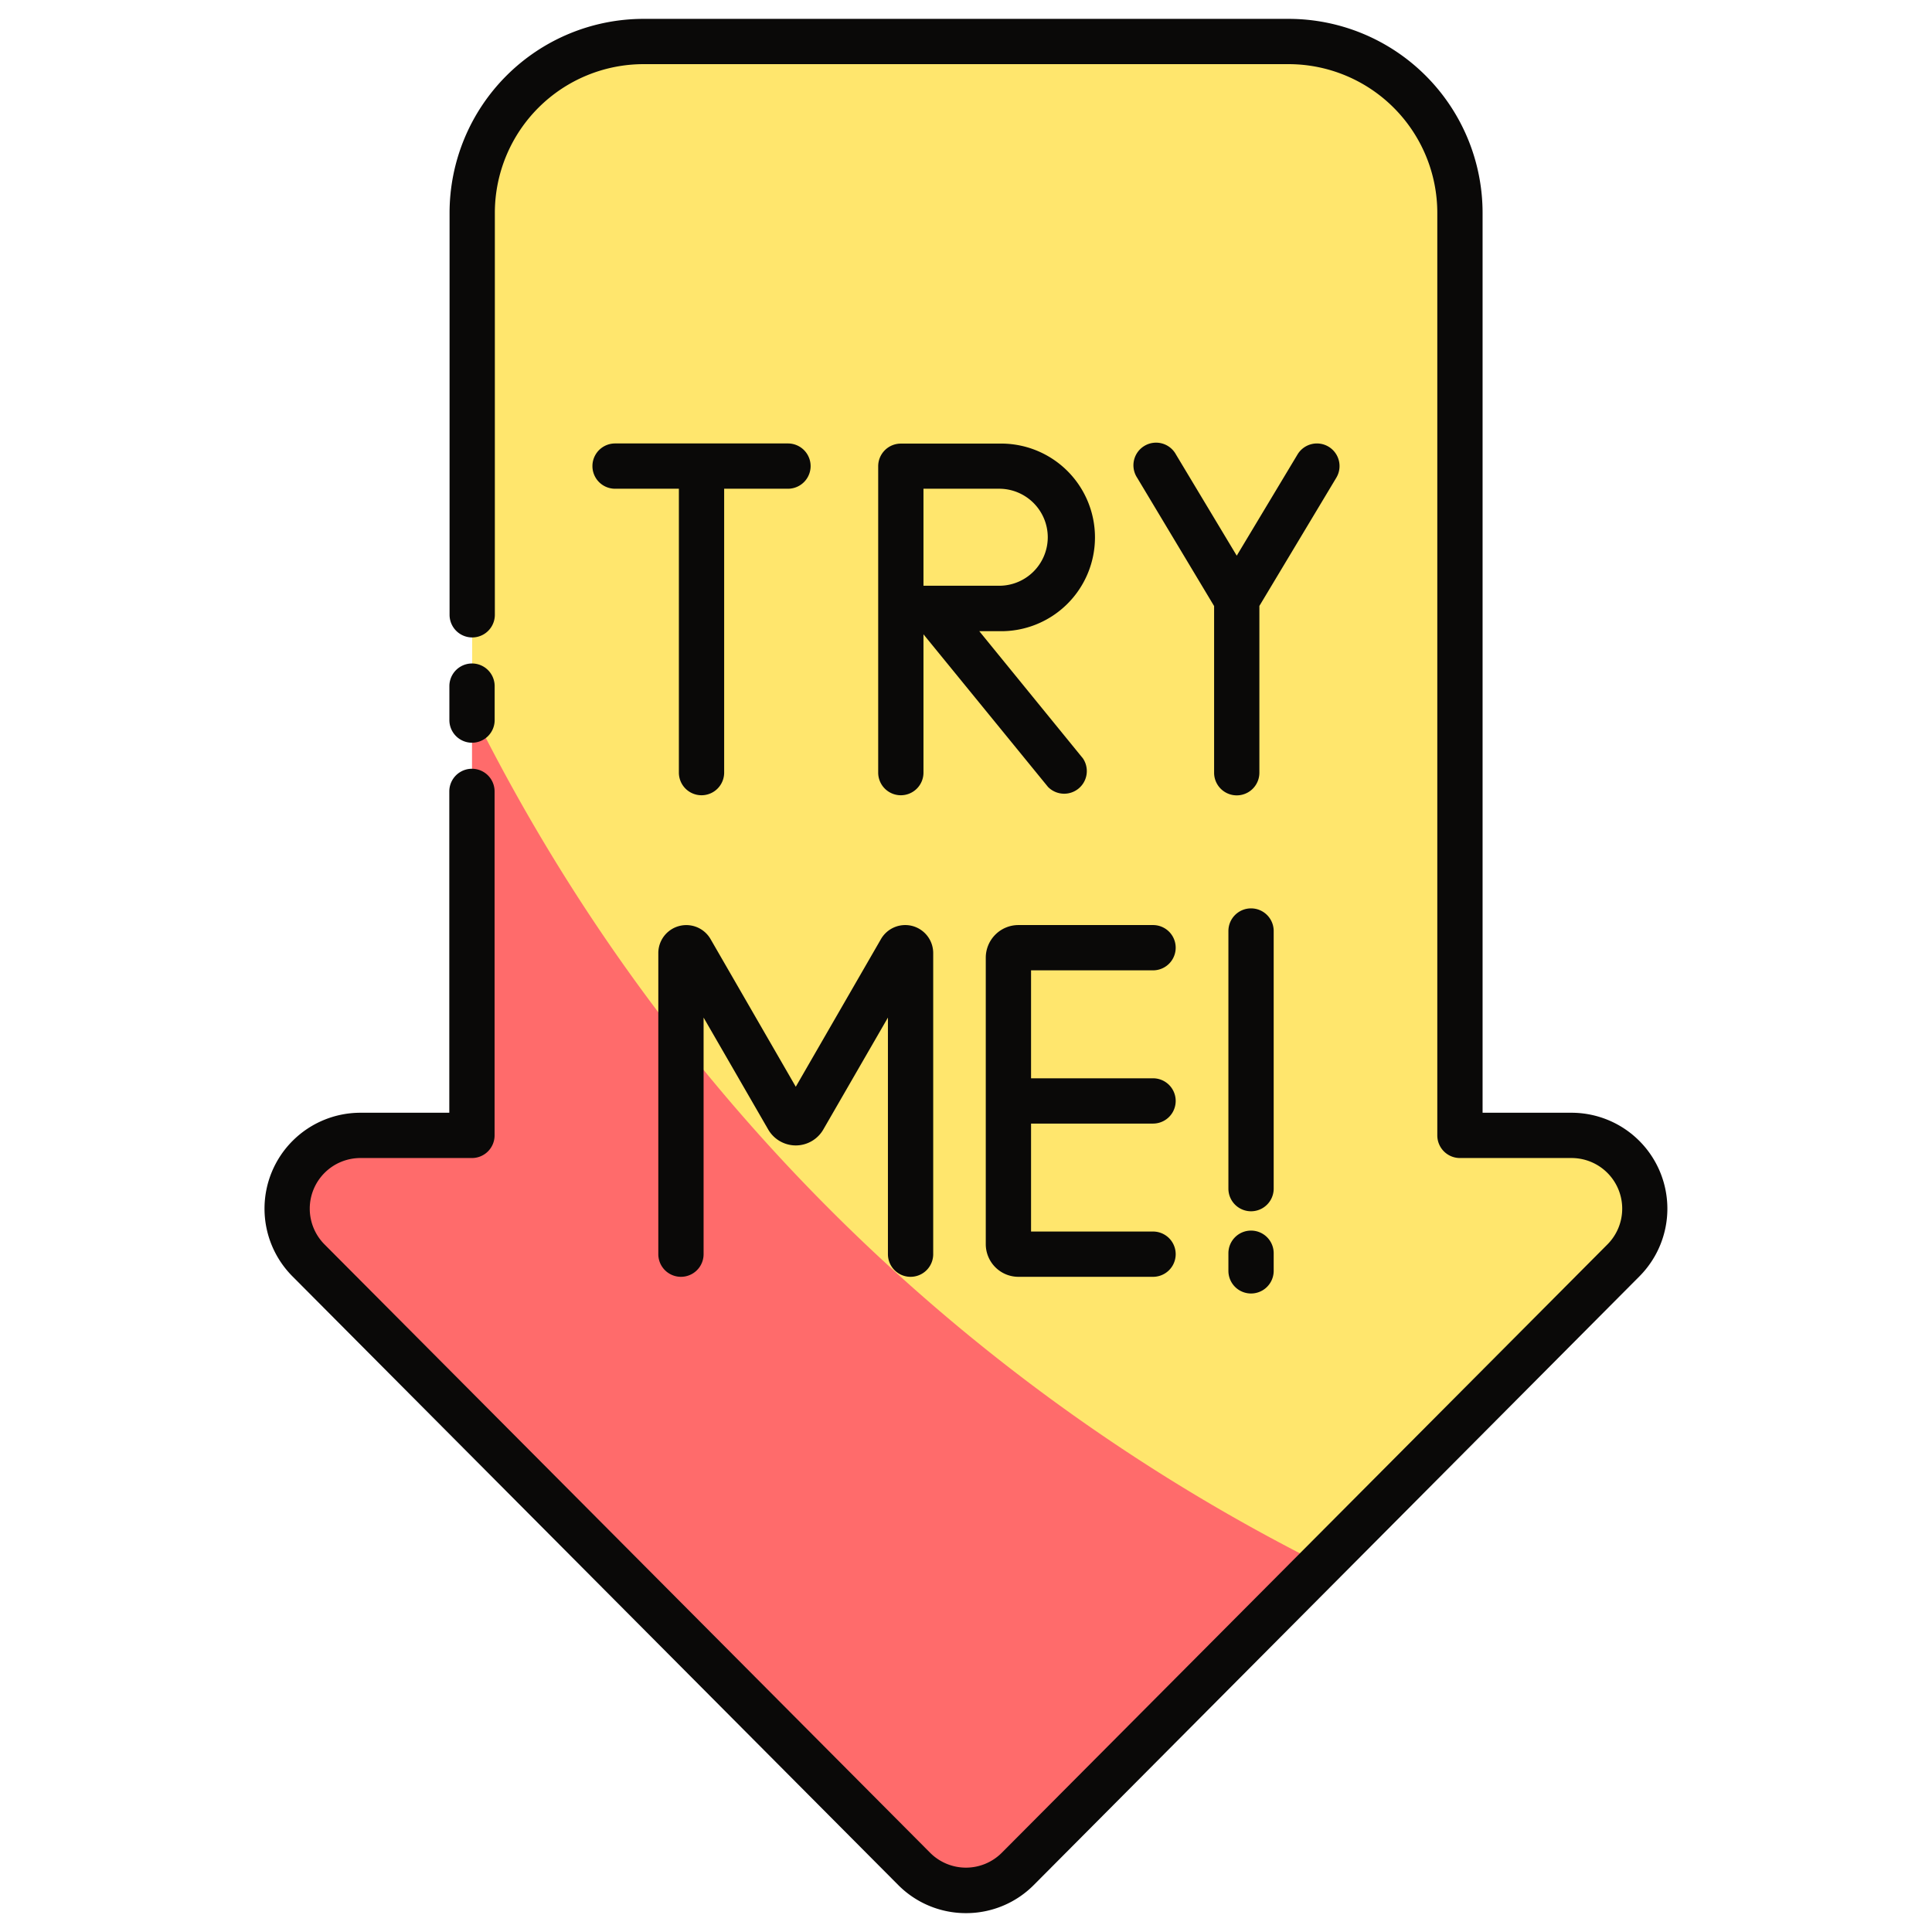
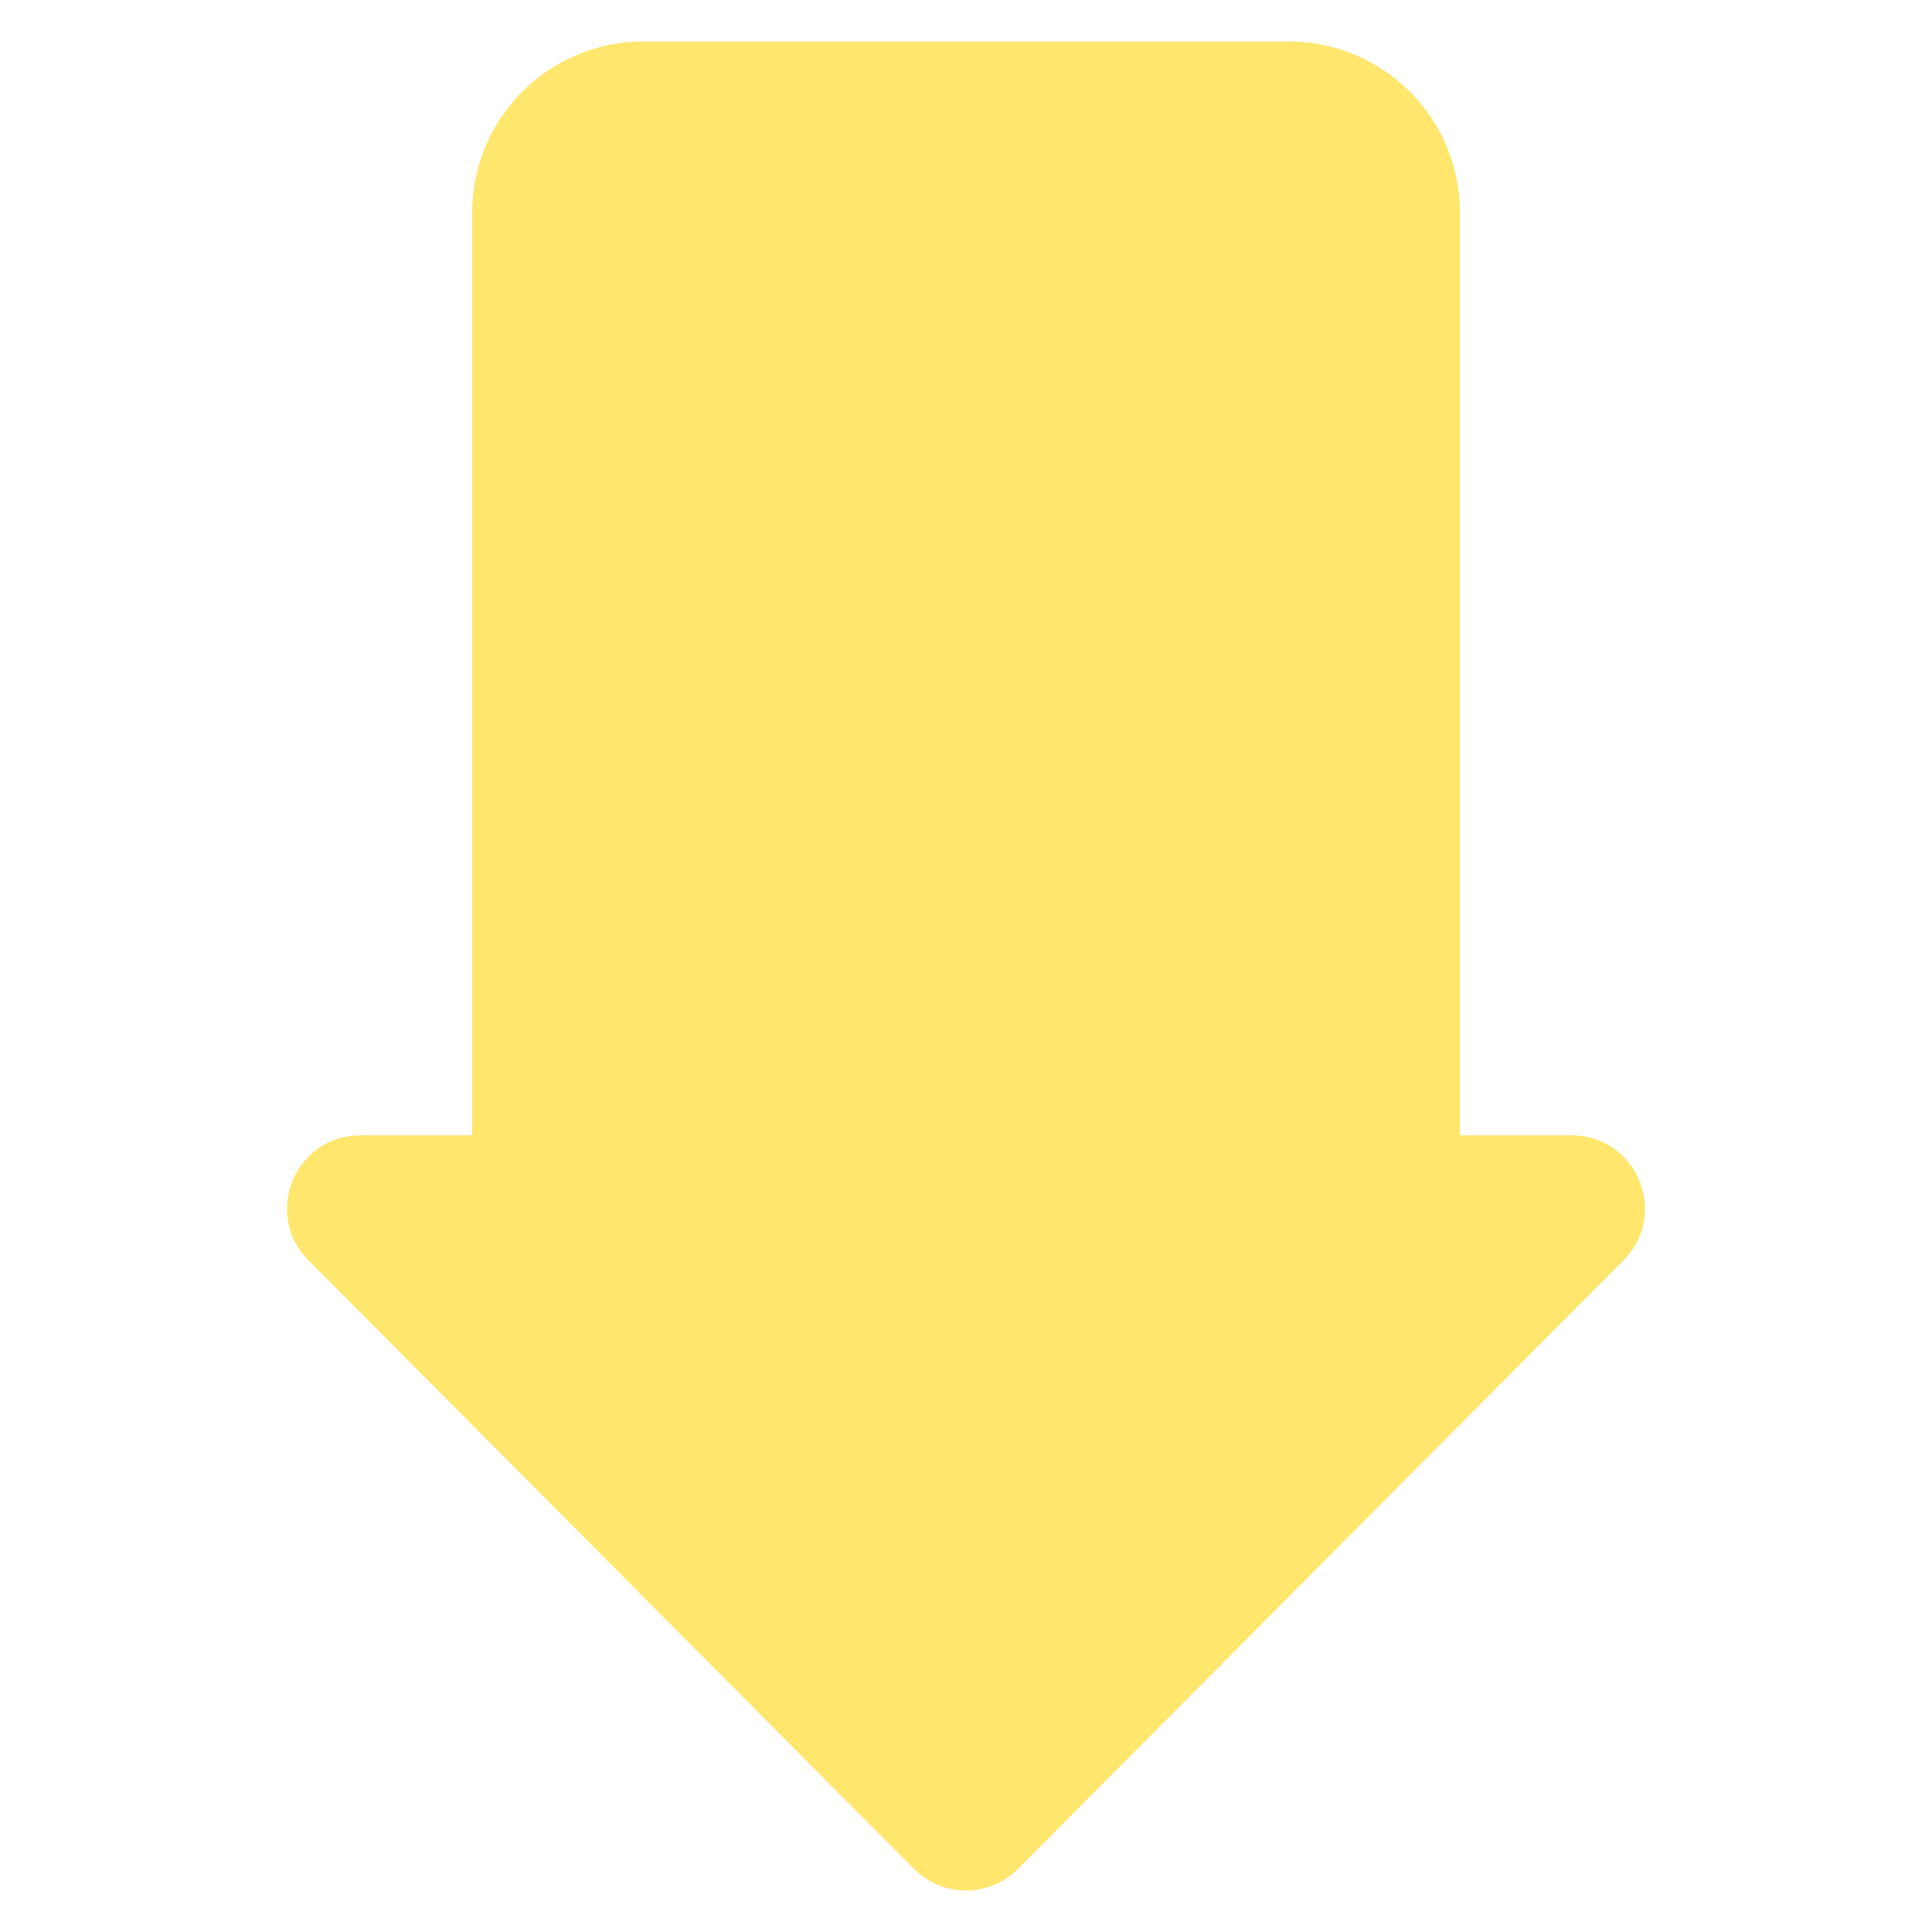
<svg xmlns="http://www.w3.org/2000/svg" viewBox="0 0 512 512" id="tryme">
  <g fill="#0a0908" class="color000000 svgShape">
    <path fill="#ffe66d" d="M416.48 300.88h-29.57V56.39A45.39 45.39 0 0 0 341.52 11h-171a45.39 45.39 0 0 0-45.39 45.39v244.49H95.52c-17.28 0-25.95 20.88-13.76 33.12l160.47 161.28a19.43 19.43 0 0 0 27.54 0L430.24 334c12.19-12.24 3.51-33.12-13.76-33.12Z" class="colorf5d367 svgShape" />
-     <path fill="#ff6b6b" d="m350.13 414.51-80.37 80.77a19.42 19.42 0 0 1-27.53 0L81.75 334c-12.18-12.25-3.51-33.12 13.77-33.12h29.57V188.31a502 502 0 0 0 225.04 226.2Z" class="colore2c061 svgShape" />
-     <path d="M125.09 196.83a6 6 0 0 1-6-6v-9a6 6 0 0 1 12 0v9a6 6 0 0 1-6 6Z" fill="#0a0908" class="color000000 svgShape" />
-     <path d="M256 507a25.26 25.26 0 0 1-18-7.49L77.5 338.24a25.42 25.42 0 0 1 18-43.35h23.57v-85.16a6 6 0 0 1 12 0v91.16a6 6 0 0 1-6 6H95.52A13.42 13.42 0 0 0 86 329.78L246.49 491a13.41 13.41 0 0 0 19 0L426 329.77a13.42 13.42 0 0 0-9.52-22.88H386.9a6 6 0 0 1-6-6V56.39A39.43 39.43 0 0 0 341.52 17h-171a39.43 39.43 0 0 0-39.38 39.39v106.54a6 6 0 0 1-12 0V56.39A51.44 51.44 0 0 1 170.47 5h171a51.44 51.44 0 0 1 51.43 51.39v238.5h23.57a25.42 25.42 0 0 1 18 43.35L274 499.51a25.26 25.26 0 0 1-18 7.49Z" fill="#0a0908" class="color000000 svgShape" />
-     <path d="M305.57 257.15a6 6 0 0 0 0-12h-35.68a8.66 8.66 0 0 0-8.65 8.64v75.94a8.66 8.66 0 0 0 8.65 8.64h35.68a6 6 0 1 0 0-12h-32.33v-28.61h32.33a6 6 0 0 0 0-12h-32.33v-28.61zm25.97-16.42a6 6 0 0 0-6 6V315a6 6 0 0 0 12 0v-68.3a6 6 0 0 0-6-5.97zm0 85.39a6 6 0 0 0-6 6v4.67a6 6 0 0 0 12 0v-4.67a6 6 0 0 0-6-6zm-89.73-80.72a7.43 7.43 0 0 0-8.34 3.46L210.89 288l-22.59-39.14a7.42 7.42 0 0 0-13.84 3.71v79.8a6 6 0 0 0 12 0v-62.7l17.13 29.67a8.45 8.45 0 0 0 7.3 4.21 8.43 8.43 0 0 0 7.29-4.21l17.13-29.67v62.7a6 6 0 0 0 12 0v-79.8a7.44 7.44 0 0 0-5.5-7.17zm-3.08-34.65a6 6 0 0 0 6-6V168.1l33 40.44A6 6 0 0 0 287 201l-27.48-33.73h5.3a24.86 24.86 0 1 0 0-49.71h-26.09a6 6 0 0 0-6 6v81.23a6 6 0 0 0 6 5.96zm38.94-68.37a12.87 12.87 0 0 1-12.86 12.85h-20.08v-25.71h20.08a12.88 12.88 0 0 1 12.86 12.86zm-97.76 62.37a6 6 0 0 0 12 0v-75.23h16.91a6 6 0 0 0 0-12H163a6 6 0 1 0 0 12h16.91zm172.18-86.37a6 6 0 0 0-8.23 2.05l-16.11 26.83-16.11-26.82a6 6 0 1 0-10.28 6.17l20.39 34v44.17a6 6 0 0 0 12 0v-44.2l20.4-34a6 6 0 0 0-2.06-8.2z" fill="#0a0908" class="color000000 svgShape" />
  </g>
</svg>